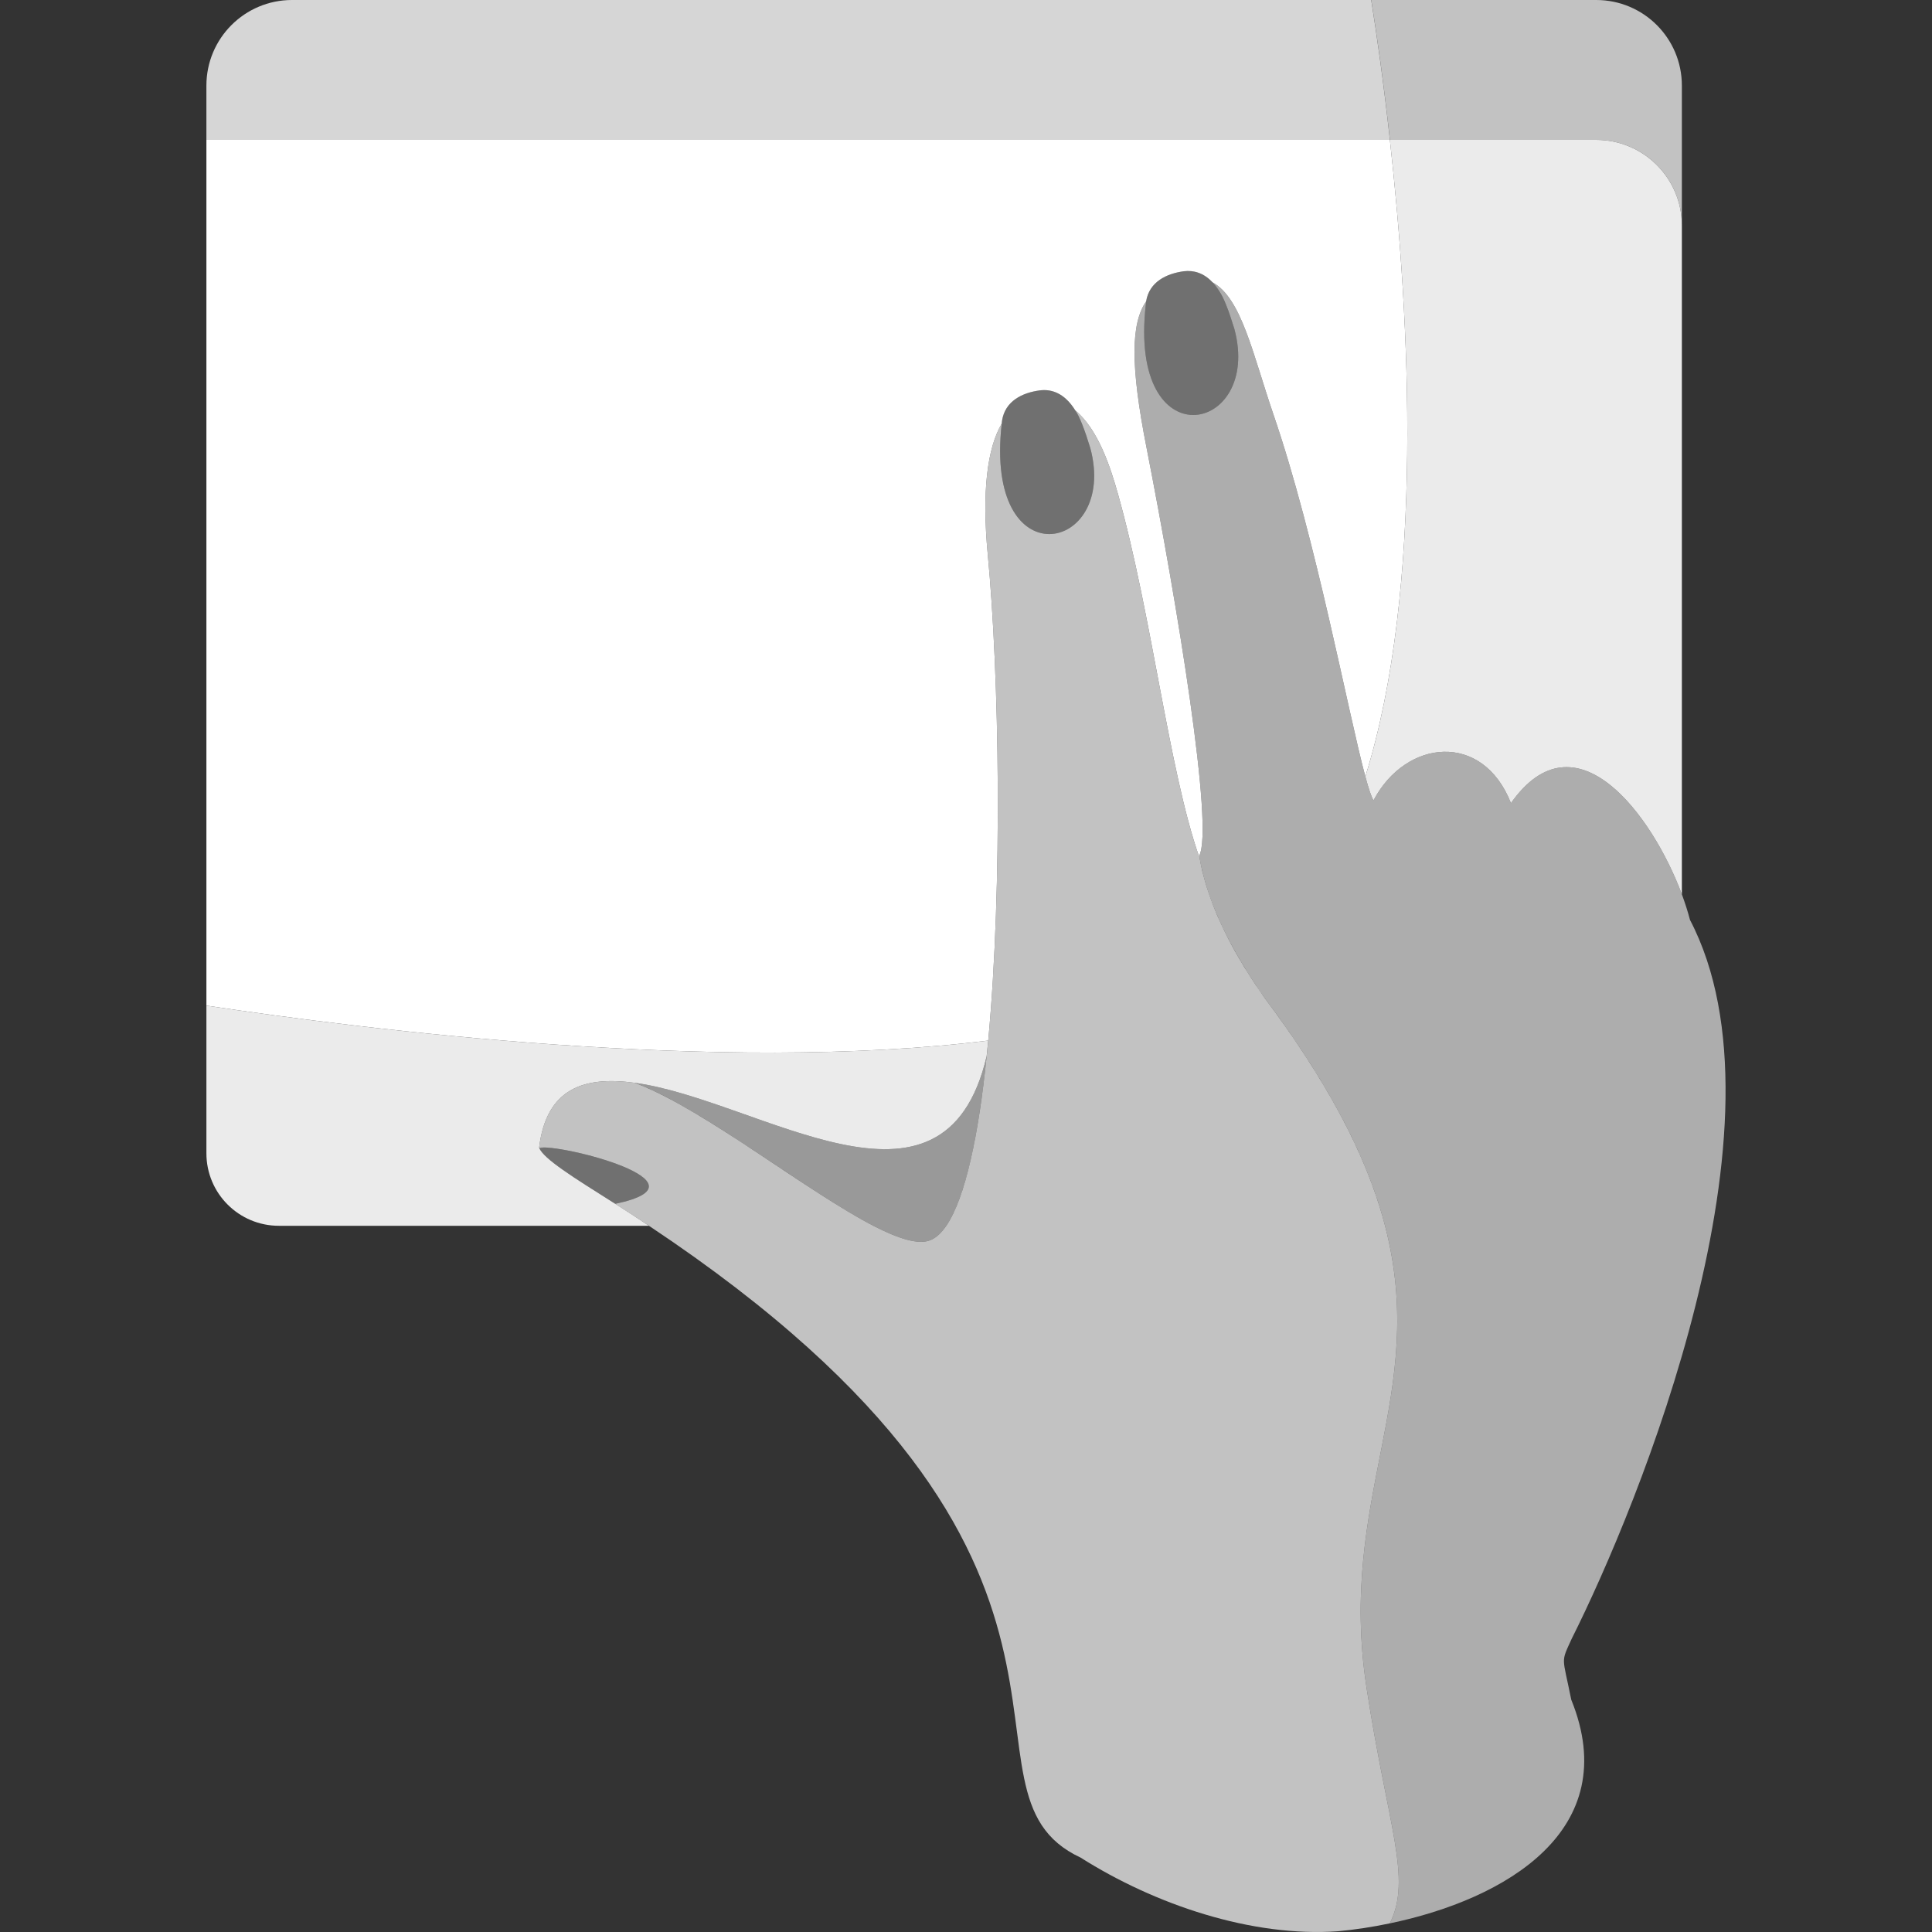
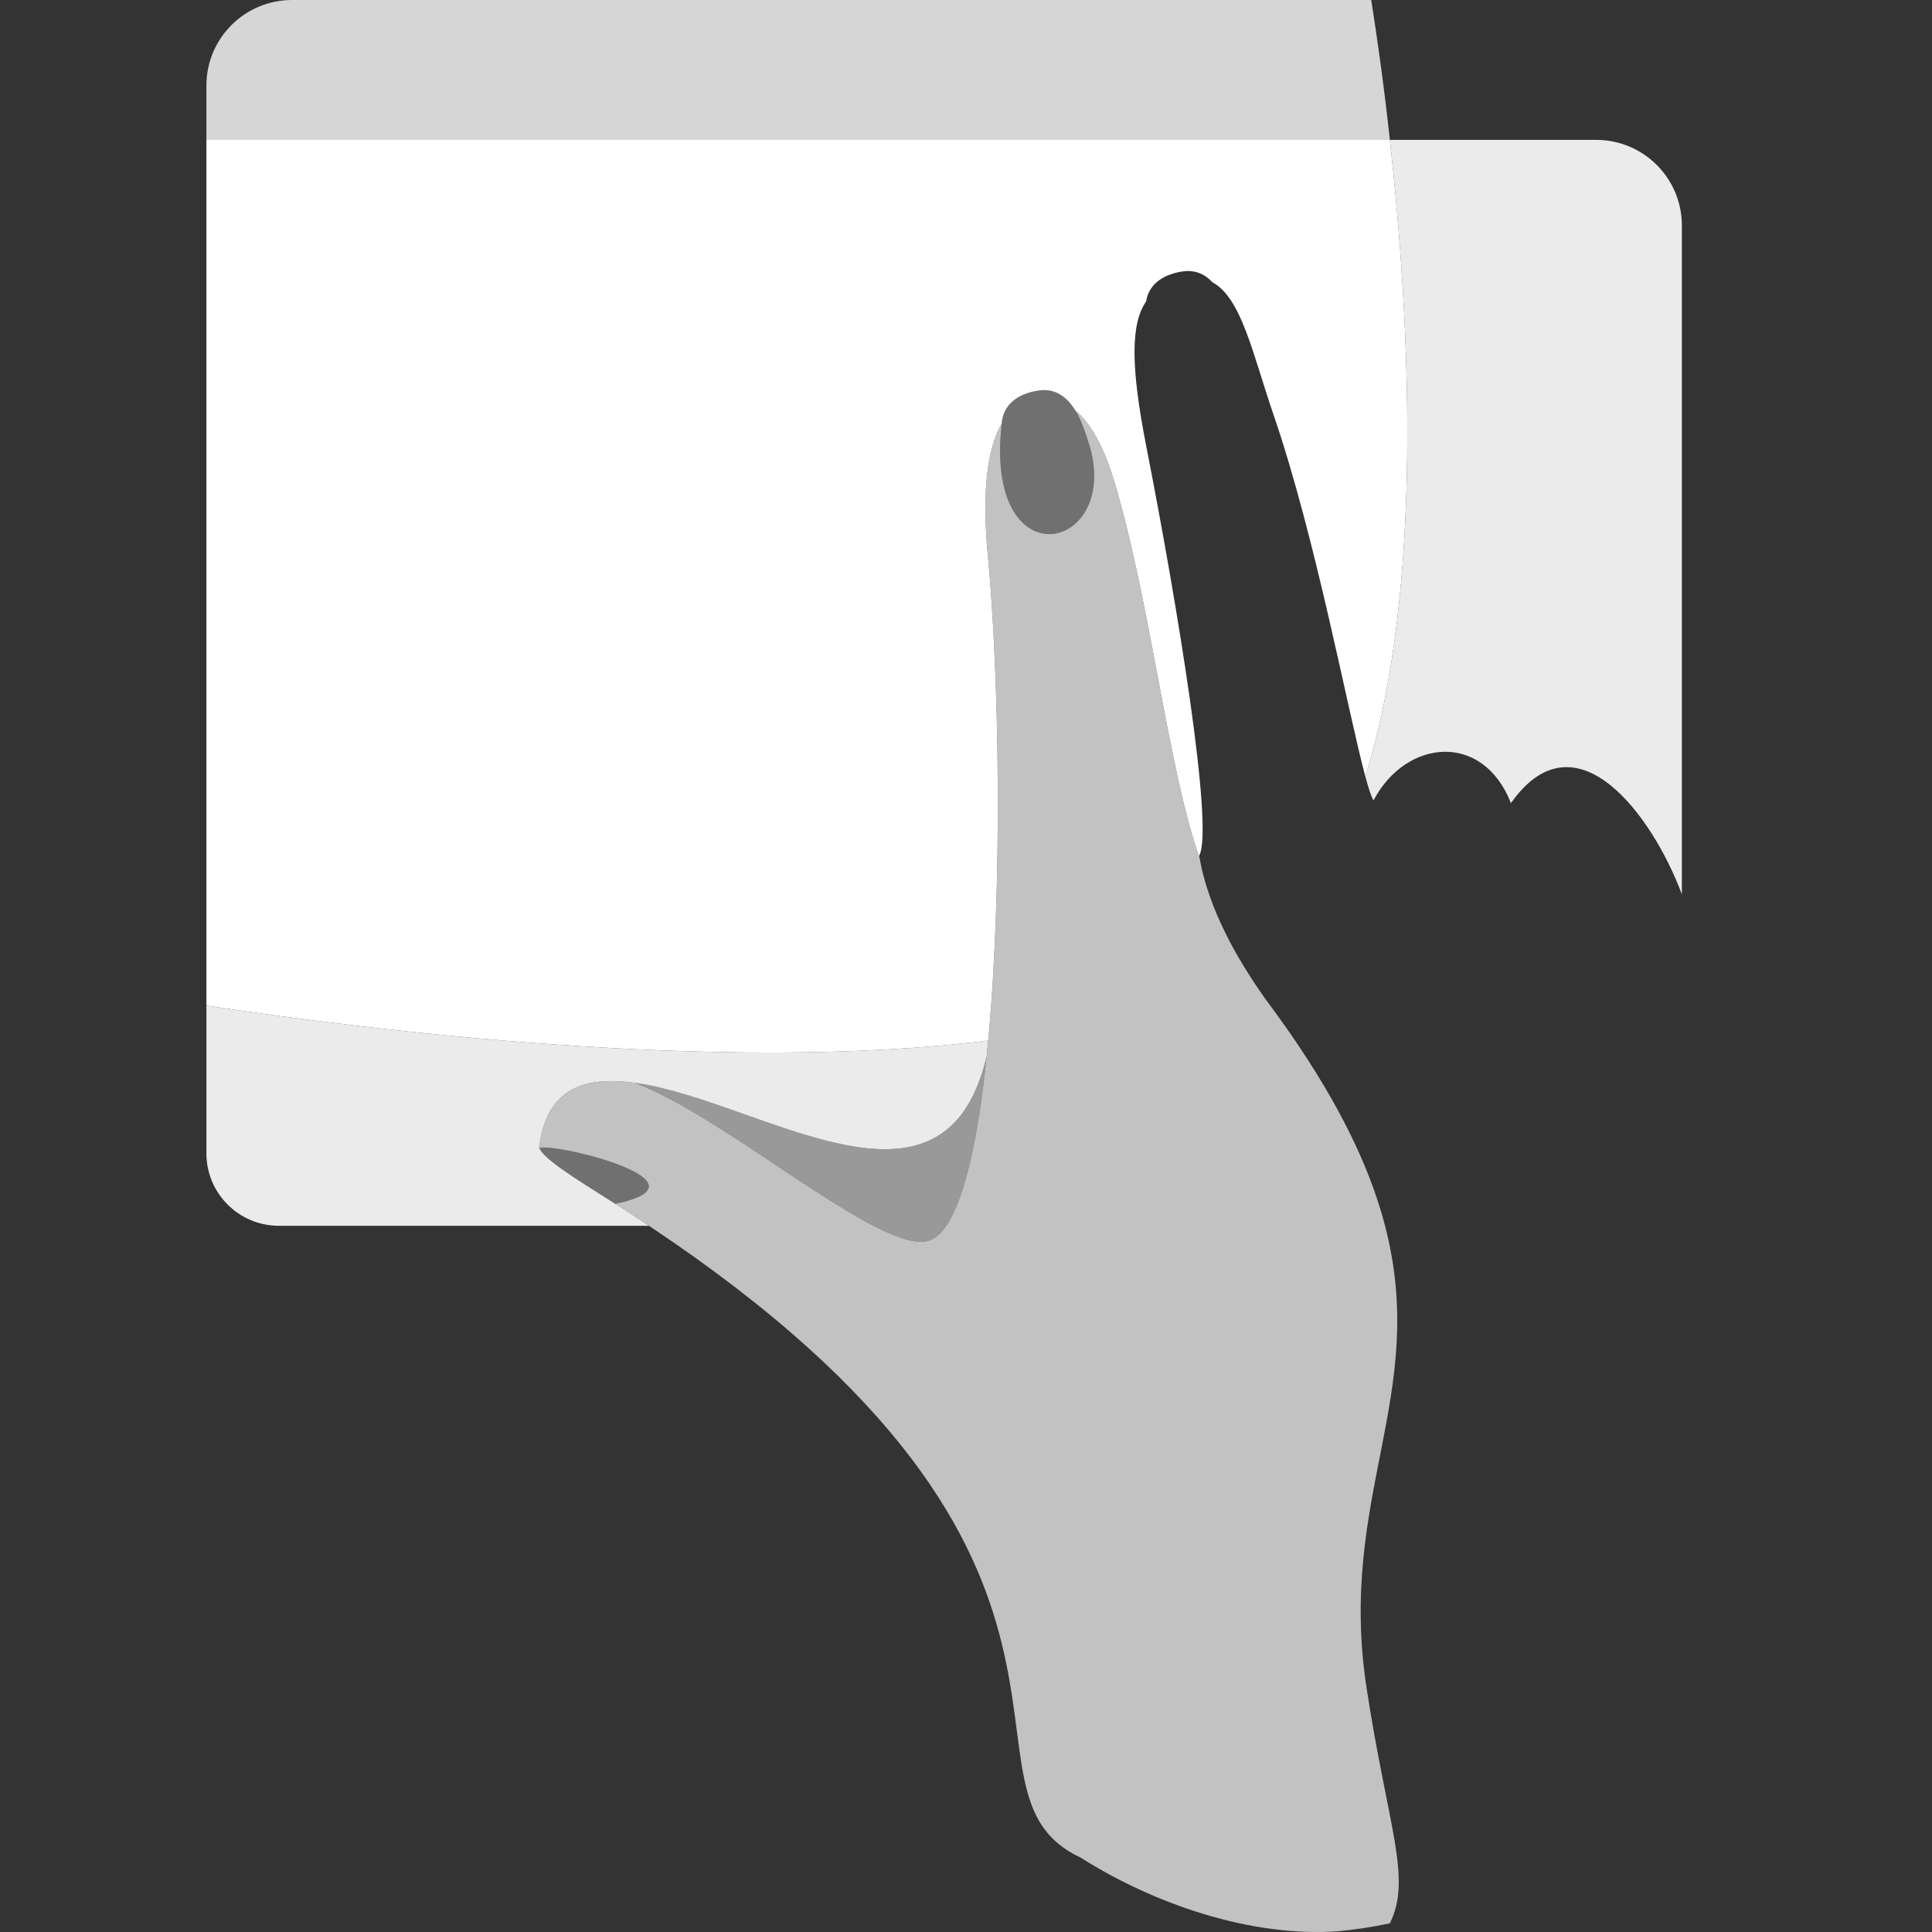
<svg xmlns="http://www.w3.org/2000/svg" viewBox="0 0 300 300">
  <rect x="0" y="0" width="300" height="300" fill="#333333" stroke="none" />
  <g fill="#fff">
    <path d="m 215.82 21.72 h -183.77 v -8.43 c 0 -7.35 5.96 -13.29 13.29 -13.29 h 167.58 c .83 5.23 1.92 12.75 2.9 21.72 z" opacity=".8" />
    <path d="m 212.01 120.58 c -2.72 -10.08 -7.67 -36.97 -14.25 -56.16 -3.25 -9.48 -4.96 -18.09 -9.46 -20.57 h -.01 c -1.39 -1.49 -2.96 -1.91 -4.46 -1.73 -2.68 .36 -5.38 1.64 -5.86 4.68 -2.36 3.43 -2.47 9.88 .06 22.7 4.79 24.44 10.5 59.1 8.18 63.37 -.01 .02 -.02 .04 -.04 .08 -4.69 -13.49 -7.31 -37.45 -12.56 -56.2 -1.17 -4.16 -3.06 -10.06 -6.64 -13.02 -1.61 -2.61 -3.62 -3.36 -5.51 -3.11 -2.68 .35 -5.38 1.63 -5.86 4.68 -.02 .15 -.03 .32 -.05 .47 -2.28 3.88 -3.09 10.67 -2.17 20.34 1.78 18.66 2.33 51.21 .07 75.47 -41.7 5.19 -96.74 -1.71 -121.4 -5.43 v -134.43 h 183.77 c 3.1 27.86 5.34 69.56 -3.81 98.86 z" />
-     <path d="m 261.16 13.29 v 21.72 c 0 -7.33 -5.95 -13.29 -13.3 -13.29 h -32.03 c -.98 -8.97 -2.07 -16.5 -2.9 -21.72 h 34.93 c 7.35 0 13.3 5.94 13.3 13.29 z" opacity=".7" />
    <path d="m 153.45 161.58 c -.07 .81 -.15 1.62 -.24 2.41 -6.62 28.3 -35.27 6.79 -54.63 4.15 h -.01 c -7.85 -1.07 -13.74 .82 -14.86 10.09 .23 -.05 .57 -.07 1.01 -.04 -.36 .03 -.69 .04 -1 .05 .18 .43 .59 .92 1.21 1.49 s 1.45 1.2 2.45 1.91 c 2.05 1.45 4.85 3.2 8.16 5.29 1.8 1.14 3.54 2.28 5.23 3.41 h -57.46 c -6.22 0 -11.26 -5.03 -11.26 -11.26 v -22.93 c 24.66 3.72 79.7 10.62 121.4 5.43 z" opacity=".9" />
    <path d="m 261.16 35.01 v 103.86 c -4.61 -12.36 -16.51 -28.41 -26.54 -14.16 -4.39 -11.18 -16.33 -9.94 -21.34 -.43 -.35 -.57 -.77 -1.85 -1.27 -3.7 9.15 -29.3 6.91 -71 3.81 -98.86 h 32.04 c 7.34 0 13.3 5.96 13.3 13.29 z" opacity=".9" />
    <path d="m 153.21 163.99 c -.04 .42 -.09 .85 -.13 1.26 -.08 .71 -.16 1.41 -.24 2.1 -.02 .09 -.03 .18 -.03 .27 -.17 1.37 -.35 2.7 -.54 3.99 -.07 .5 -.15 1 -.22 1.49 -.16 1.03 -.33 2.03 -.51 3 -.07 .41 -.15 .81 -.22 1.2 -.78 4.02 -1.71 7.44 -2.8 10.03 -.08 .2 -.16 .39 -.25 .58 -.42 .93 -.86 1.75 -1.33 2.43 -.76 1.11 -1.58 1.87 -2.46 2.23 -1.87 .77 -5 -.24 -8.87 -2.23 -2.65 -1.37 -5.63 -3.2 -8.79 -5.24 -.71 -.46 -1.42 -.92 -2.14 -1.4 -5.13 -3.37 -10.58 -7.11 -15.66 -10.19 -.39 -.24 -.78 -.48 -1.17 -.7 -1.57 -.93 -3.1 -1.79 -4.56 -2.55 -.53 -.27 -1.05 -.53 -1.57 -.77 -.25 -.12 -.5 -.24 -.75 -.35 l -.01 -.01 c -.25 -.11 -.5 -.22 -.74 -.32 -.33 -.14 -.66 -.28 -.99 -.41 -.22 -.09 -.43 -.18 -.65 -.26 19.36 2.64 48.01 24.15 54.63 -4.15 z" opacity=".5" />
-     <path d="m 243.98 263.92 c 8.25 20.32 -10.34 31.03 -28.17 34.74 3.5 -6.99 -.32 -15.06 -3.61 -36.57 -4.55 -29.63 9.72 -45.39 2.87 -71.75 -2.56 -9.86 -8.09 -21.21 -18.67 -35.34 -1.32 -1.86 -2.5 -3.68 -3.55 -5.44 -3.7 -6.16 -5.82 -11.71 -6.64 -16.69 2.32 -4.27 -3.39 -38.93 -8.18 -63.37 -2.53 -12.82 -2.42 -19.27 -.06 -22.7 -.02 .16 -.03 .33 -.05 .48 -1.38 12.15 3.09 17.17 7.39 17.16 4.37 -.02 8.56 -5.2 6.36 -13.37 l -.64 -1.99 c -.43 -1.25 -.83 -2.28 -1.25 -3.1 -.14 -.26 -.28 -.51 -.44 -.74 -.33 -.55 -.69 -1 -1.04 -1.39 4.5 2.48 6.21 11.09 9.46 20.57 6.58 19.19 11.53 46.08 14.25 56.16 .5 1.85 .92 3.13 1.27 3.7 5.01 -9.51 16.95 -10.75 21.34 .43 10.03 -14.25 21.93 1.8 26.54 14.16 .51 1.39 .94 2.73 1.26 3.97 16.42 31.4 -7.98 90.94 -18.37 111.63 -1.73 3.81 -1.44 2.57 -.07 9.45 z" opacity=".6" />
    <path d="m 215.81 298.66 c -2.72 .57 -5.41 .98 -8 1.22 -13.4 .97 -28.49 -4.13 -40.01 -11.43 -22.32 -10.39 12.01 -45.53 -67.03 -98.11 -1.69 -1.13 -3.44 -2.27 -5.24 -3.41 15.73 -3.27 -8.77 -9.4 -11.82 -8.7 1.12 -9.27 7.01 -11.16 14.86 -10.09 h .01 c .22 .08 .43 .17 .65 .26 10.42 4.12 26.02 16.57 36.38 21.94 3.87 1.99 7 3 8.87 2.23 .88 -.36 1.7 -1.12 2.46 -2.23 2.99 -4.37 5.02 -14.16 6.27 -26.35 0 0 .01 -.01 .01 -.02 .08 -.78 .16 -1.58 .23 -2.39 2.26 -24.26 1.71 -56.81 -.07 -75.47 -.92 -9.67 -.11 -16.46 2.17 -20.34 -1.38 12.15 3.09 17.17 7.39 17.16 4.37 -.01 8.56 -5.19 6.36 -13.36 l -.64 -1.99 c -.43 -1.26 -.83 -2.28 -1.25 -3.11 -.14 -.26 -.28 -.51 -.44 -.74 3.58 2.96 5.47 8.86 6.64 13.02 5.25 18.75 7.87 42.71 12.56 56.2 .02 -.04 .03 -.06 .04 -.08 .05 .32 .11 .64 .18 .97 .04 .23 .09 .46 .14 .69 .09 .46 .2 .92 .33 1.39 .15 .59 .32 1.18 .51 1.79 .1 .33 .21 .66 .33 1 .11 .34 .23 .68 .36 1.02 .12 .34 .25 .69 .39 1.04 .34 .88 .72 1.77 1.15 2.68 .17 .38 .35 .76 .54 1.14 .19 .4 .39 .8 .6 1.2 .63 1.23 1.33 2.49 2.11 3.77 .24 .42 .5 .84 .78 1.27 .84 1.36 1.77 2.75 2.77 4.17 1.14 1.53 2.23 3.02 3.25 4.48 .34 .49 .68 .97 1.01 1.45 .4 .58 .79 1.16 1.17 1.73 7.12 10.67 11.16 19.67 13.24 27.68 6.85 26.36 -7.42 42.12 -2.87 71.75 3.29 21.51 7.11 29.58 3.61 36.57 z" opacity=".7" />
    <path d="m 162.94 82.93 c -4.3 .01 -8.77 -5.01 -7.39 -17.16 .02 -.15 .03 -.32 .05 -.47 .48 -3.05 3.18 -4.33 5.86 -4.68 1.89 -.25 3.9 .5 5.51 3.11 .16 .23 .3 .48 .44 .74 .42 .83 .82 1.85 1.25 3.11 l .64 1.99 c 2.2 8.17 -1.99 13.35 -6.36 13.36 z" opacity=".3" />
-     <path d="m 185.31 64.44 c -4.3 .01 -8.77 -5.01 -7.39 -17.16 .02 -.15 .03 -.32 .05 -.48 .48 -3.04 3.18 -4.32 5.86 -4.68 1.5 -.18 3.07 .24 4.46 1.73 h .01 c .35 .39 .71 .84 1.04 1.39 .16 .23 .3 .48 .44 .74 .42 .82 .82 1.85 1.25 3.1 l .64 1.99 c 2.2 8.17 -1.99 13.35 -6.36 13.37 z" opacity=".3" />
    <path d="m 100.76 184.22 c 0 .98 -1.46 1.93 -5.22 2.71 -3.31 -2.09 -6.11 -3.84 -8.16 -5.29 -1 -.71 -1.83 -1.34 -2.45 -1.91 s -1.03 -1.06 -1.21 -1.49 c .31 -.01 .64 -.02 1 -.05 h .05 c .12 0 .25 .01 .38 .02 .03 0 .06 .01 .09 .01 .41 .03 .88 .09 1.39 .17 h .03 c .35 .06 .72 .12 1.1 .19 .4 .07 .81 .15 1.23 .24 .21 .04 .43 .09 .64 .14 l .66 .15 c .22 .05 .44 .11 .66 .16 .45 .11 .9 .23 1.35 .36 1.12 .31 2.24 .66 3.27 1.04 .21 .08 .42 .15 .62 .23 s .39 .16 .59 .24 c .19 .08 .38 .16 .56 .24 .96 .42 1.78 .87 2.38 1.33 .09 .06 .17 .13 .24 .2 .1 .08 .2 .17 .28 .26 .25 .26 .41 .52 .48 .78 .03 .09 .04 .18 .04 .27 z" opacity=".3" />
  </g>
</svg>